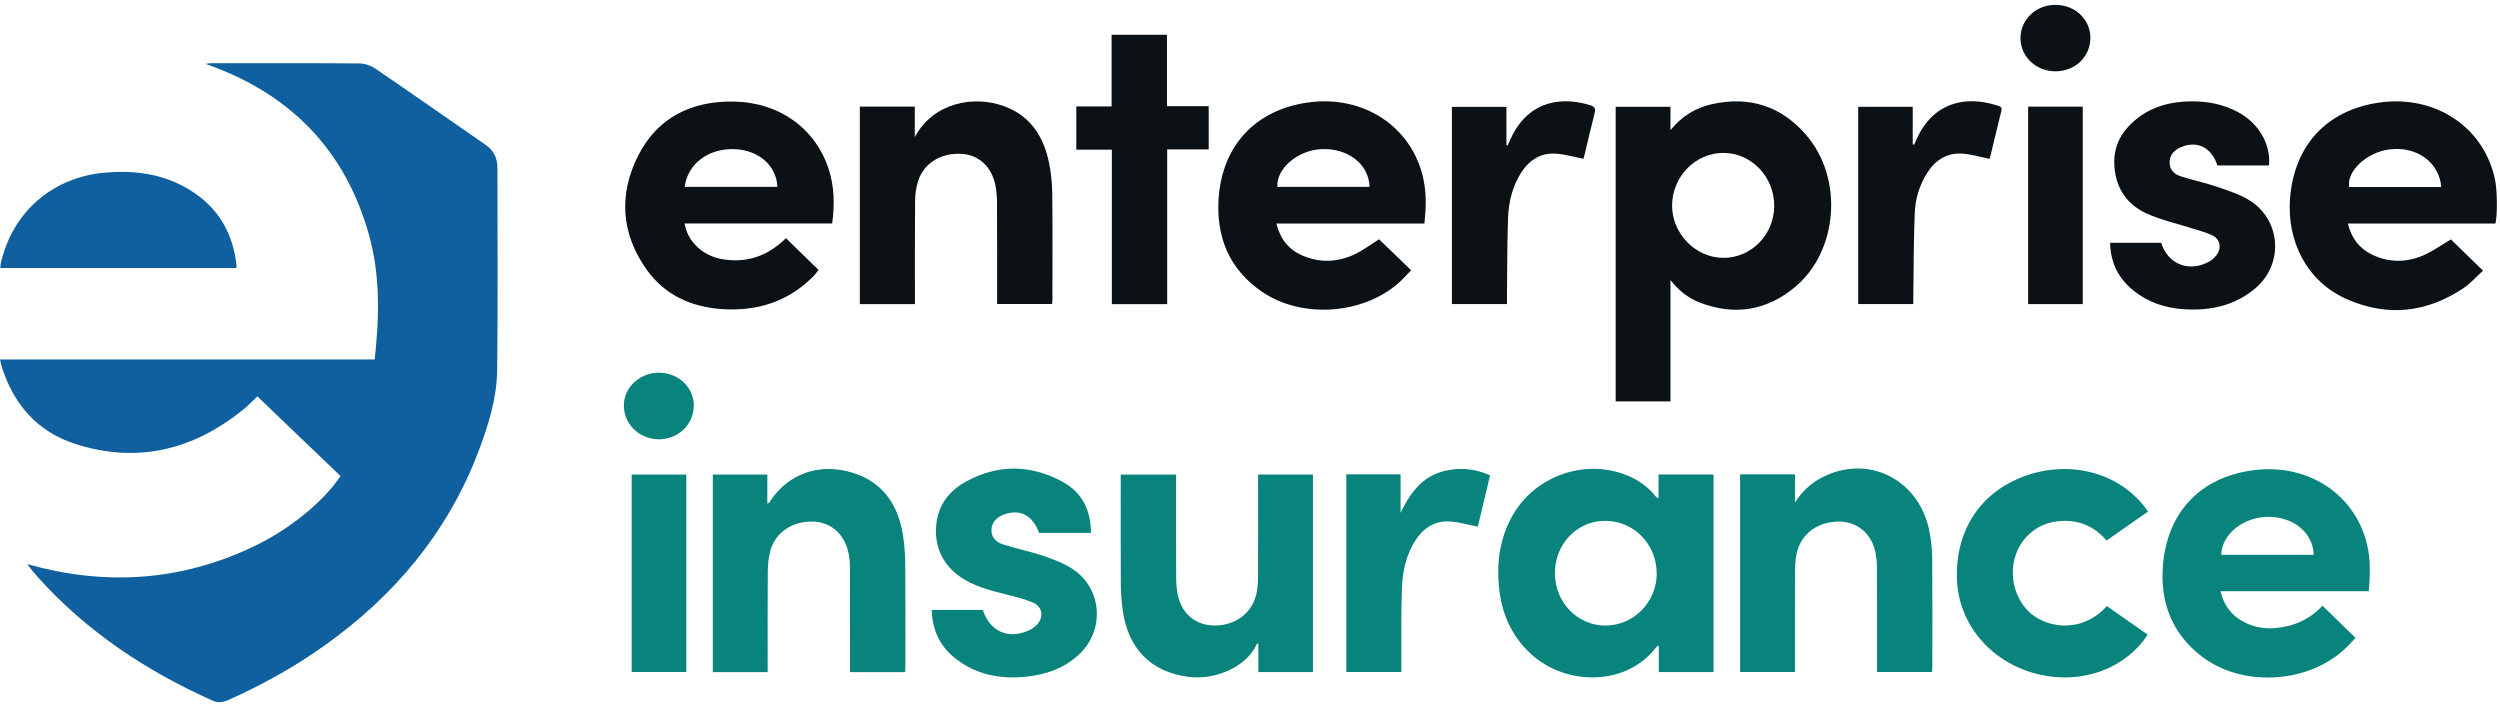
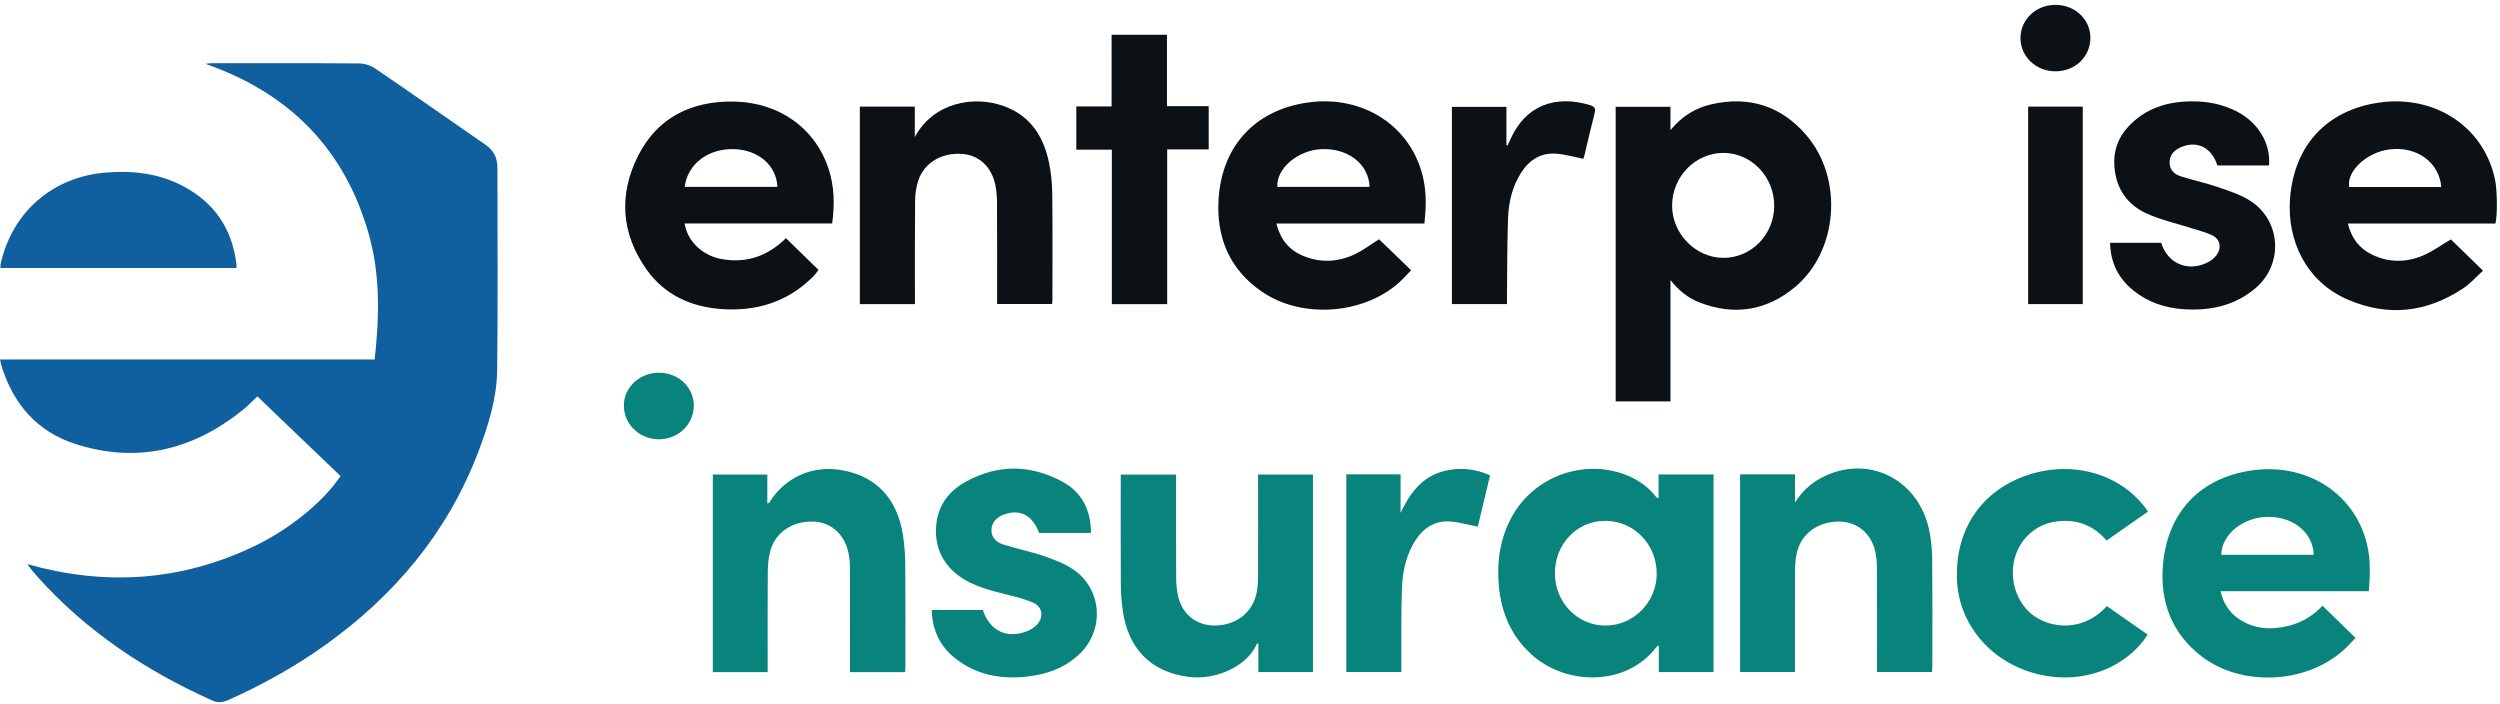
<svg xmlns="http://www.w3.org/2000/svg" width="213" height="60" viewBox="0 0 213 60" fill="none">
  <g clip-path="url(#clip0_17_393)">
    <path d="M31.921 30.634C32.327 26.975 32.406 23.413 31.41 19.913C29.406 12.868 24.882 8.173 18.065 5.643C17.927 5.593 17.789 5.543 17.521 5.446C17.743 5.413 17.839 5.387 17.936 5.387C22.154 5.387 26.372 5.371 30.59 5.404C31.059 5.404 31.599 5.58 31.988 5.849C35.13 7.989 38.24 10.175 41.365 12.332C42.06 12.814 42.382 13.456 42.382 14.291C42.382 20.031 42.428 25.771 42.361 31.506C42.332 33.923 41.612 36.235 40.759 38.48C38.143 45.361 33.624 50.736 27.69 54.973C25.108 56.82 22.346 58.347 19.45 59.643C18.994 59.849 18.551 59.895 18.099 59.69C12.462 57.164 7.399 53.82 3.239 49.192C2.921 48.839 2.615 48.47 2.335 48.067C8.947 49.93 15.362 49.527 21.568 46.582C24.69 45.101 27.573 42.726 29.012 40.561C26.661 38.308 24.296 36.042 21.928 33.772C21.61 34.07 21.149 34.561 20.63 34.976C16.4 38.35 11.679 39.499 6.47 37.842C3.151 36.789 1.092 34.393 0.096 31.07C0.059 30.944 0.042 30.814 0.008 30.625H31.929L31.921 30.634Z" fill="#10609F" />
    <path d="M20.149 22.834H0.034C0.042 22.695 0.034 22.565 0.063 22.443C1.067 18.029 4.511 15.071 9.005 14.702C11.307 14.513 13.521 14.765 15.58 15.848C18.279 17.266 19.806 19.523 20.149 22.569C20.158 22.649 20.149 22.729 20.149 22.838V22.834Z" fill="#10609F" />
    <path d="M142.325 34.2H137.655V9.101H142.325V11.085C143.3 9.89 144.463 9.193 145.823 8.883C149.033 8.152 151.774 9.034 153.908 11.526C157.076 15.222 156.612 21.399 152.929 24.462C150.527 26.463 147.79 26.916 144.844 25.787C143.873 25.414 143.062 24.806 142.325 23.861V34.2ZM146.844 21.969C149.23 21.969 151.159 19.98 151.163 17.526C151.163 15.055 149.213 13.028 146.828 13.028C144.447 13.028 142.471 15.05 142.463 17.505C142.451 19.913 144.476 21.973 146.844 21.969Z" fill="#0B1115" />
    <path d="M70.901 19.041H58.33C58.556 20.517 59.82 21.759 61.427 22.061C63.419 22.439 65.168 21.915 66.674 20.564C66.787 20.463 66.892 20.358 66.963 20.291C67.884 21.185 68.788 22.07 69.742 23.001C69.583 23.194 69.424 23.421 69.227 23.614C67.072 25.745 64.436 26.538 61.477 26.333C58.866 26.148 56.614 25.125 55.079 22.951C52.915 19.892 52.698 16.557 54.38 13.246C56.029 9.999 58.916 8.606 62.473 8.652C66.365 8.702 69.436 10.909 70.583 14.345C71.085 15.856 71.127 17.404 70.901 19.045V19.041ZM58.334 15.923H66.235C66.16 14.115 64.649 12.793 62.607 12.709C60.368 12.617 58.581 13.951 58.334 15.923Z" fill="#0B1115" />
    <path d="M200.036 19.041C200.333 20.253 200.973 21.13 202.036 21.663C203.451 22.372 204.932 22.385 206.363 21.801C207.229 21.449 208.004 20.87 208.815 20.396C209.636 21.193 210.548 22.082 211.552 23.06C210.983 23.576 210.485 24.151 209.87 24.562C206.756 26.635 203.43 27.008 199.994 25.511C196.512 23.992 194.818 20.517 195.115 16.863C195.479 12.386 198.224 9.403 202.647 8.748C207.493 8.031 211.653 10.854 212.577 15.302C212.761 16.192 212.799 18.285 212.611 19.045C210.535 19.045 208.447 19.045 206.359 19.045C204.271 19.045 202.183 19.045 200.04 19.045L200.036 19.041ZM207.995 15.931C207.828 13.834 205.92 12.457 203.635 12.722C201.676 12.948 199.923 14.559 200.149 15.931H207.995Z" fill="#0B1115" />
    <path d="M117.489 20.379C118.351 21.21 119.263 22.091 120.23 23.027C119.845 23.417 119.493 23.82 119.096 24.164C116.033 26.807 110.911 27.147 107.563 24.885C104.751 22.985 103.604 20.211 103.826 16.909C104.131 12.428 106.918 9.403 111.358 8.744C116.188 8.027 120.364 10.838 121.284 15.302C121.54 16.532 121.502 17.765 121.36 19.045C119.242 19.045 117.154 19.045 115.066 19.045C112.978 19.045 110.89 19.045 108.747 19.045C109.065 20.333 109.768 21.243 110.927 21.755C112.4 22.406 113.911 22.355 115.355 21.697C116.116 21.348 116.798 20.82 117.489 20.387V20.379ZM116.686 15.923C116.627 13.976 114.84 12.596 112.564 12.709C110.555 12.806 108.73 14.371 108.831 15.923H116.686Z" fill="#0B1115" />
    <path d="M73.257 9.084H77.94V11.677C79.509 8.757 82.953 8.073 85.602 9.067C87.836 9.906 88.929 11.673 89.385 13.896C89.56 14.761 89.644 15.659 89.653 16.544C89.686 19.548 89.665 22.552 89.665 25.557C89.665 25.657 89.653 25.754 89.64 25.901H84.953C84.953 25.687 84.953 25.489 84.953 25.288C84.953 22.636 84.962 19.985 84.945 17.333C84.945 16.8 84.907 16.255 84.798 15.734C84.459 14.161 83.363 13.187 81.911 13.108C80.183 13.011 78.722 13.892 78.233 15.399C78.053 15.944 77.969 16.548 77.965 17.123C77.94 19.859 77.952 22.594 77.952 25.33V25.913H73.257V9.084Z" fill="#0B1115" />
    <path d="M188.921 14.098C188.444 12.579 187.218 11.954 185.841 12.529C185.281 12.764 184.871 13.154 184.85 13.8C184.829 14.446 185.239 14.845 185.795 15.021C186.846 15.357 187.93 15.583 188.967 15.94C189.926 16.271 190.926 16.586 191.759 17.131C194.37 18.848 194.55 22.544 192.156 24.562C190.382 26.064 188.264 26.501 186.005 26.341C184.456 26.232 183.021 25.758 181.791 24.772C180.502 23.74 179.816 22.397 179.778 20.685H184.134C184.686 22.494 186.486 23.228 188.181 22.309C188.436 22.171 188.683 21.961 188.854 21.726C189.311 21.101 189.156 20.366 188.461 20.035C187.909 19.775 187.298 19.632 186.712 19.443C185.444 19.036 184.122 18.743 182.916 18.201C181.247 17.45 180.293 16.087 180.146 14.199C180.046 12.898 180.431 11.778 181.297 10.829C182.749 9.239 184.624 8.652 186.712 8.635C188.068 8.622 189.373 8.874 190.591 9.504C192.407 10.443 193.491 12.252 193.315 14.098H188.921Z" fill="#0B1115" />
    <path d="M99.449 25.913H94.728V12.751H91.703V9.067H94.708V2.962H99.424V9.046H102.981V12.73H99.445V25.913H99.449Z" fill="#0B1115" />
    <path d="M123.703 25.909V9.105H128.348V12.365C128.382 12.373 128.415 12.386 128.444 12.394C128.52 12.227 128.599 12.063 128.675 11.895C129.972 8.95 132.541 8.069 135.479 8.958C135.86 9.076 135.968 9.239 135.864 9.642C135.554 10.825 135.286 12.017 135.002 13.204C134.968 13.347 134.918 13.489 134.906 13.531C134.123 13.376 133.382 13.158 132.629 13.095C131.328 12.986 130.336 13.59 129.633 14.664C128.859 15.848 128.537 17.19 128.486 18.575C128.407 20.803 128.419 23.035 128.394 25.263C128.394 25.464 128.394 25.662 128.394 25.909H123.703Z" fill="#0B1115" />
-     <path d="M169.53 13.536C168.73 13.376 168.006 13.158 167.27 13.095C165.927 12.982 164.918 13.603 164.203 14.719C163.529 15.776 163.181 16.959 163.135 18.189C163.043 20.534 163.048 22.884 163.014 25.229C163.014 25.443 163.014 25.662 163.014 25.909H158.319V9.101H162.964V12.302C163.006 12.306 163.048 12.315 163.089 12.319C163.173 12.126 163.257 11.933 163.345 11.744C164.78 8.702 167.483 8.119 170.191 8.996C170.396 9.063 170.597 9.117 170.517 9.445C170.17 10.825 169.848 12.21 169.525 13.536H169.53Z" fill="#0B1115" />
    <path d="M172.798 9.084H177.451V25.909H172.798V9.084Z" fill="#0B1115" />
    <path d="M175.141 6.076C173.488 6.084 172.162 4.846 172.145 3.273C172.128 1.695 173.426 0.432 175.083 0.415C176.761 0.399 178.083 1.615 178.1 3.189C178.117 4.808 176.828 6.067 175.145 6.076H175.141Z" fill="#0B1115" />
    <path d="M145.995 57.26H141.329V55.007C141.233 55.049 141.178 55.053 141.153 55.087C138.655 58.46 133.487 58.481 130.474 55.754C128.746 54.189 127.905 52.183 127.7 49.905C127.515 47.866 127.8 45.889 128.792 44.06C130.666 40.594 134.952 39.034 138.588 40.485C139.571 40.88 140.413 41.467 141.07 42.302C141.111 42.352 141.162 42.394 141.212 42.436C141.22 42.445 141.241 42.436 141.308 42.424V40.427H145.995V57.26ZM141.149 48.868C141.157 46.38 139.212 44.383 136.768 44.375C134.374 44.366 132.487 46.326 132.478 48.827C132.47 51.298 134.374 53.287 136.759 53.299C139.166 53.312 141.145 51.319 141.153 48.868H141.149Z" fill="#09847C" />
    <path d="M201.823 50.371H189.189C189.424 51.352 189.888 52.12 190.666 52.674C191.993 53.618 193.466 53.694 194.985 53.325C196.132 53.043 197.102 52.435 197.877 51.608C198.806 52.515 199.718 53.4 200.693 54.352C200.295 54.755 199.94 55.166 199.525 55.519C196.278 58.288 190.922 58.485 187.582 55.926C185.042 53.979 184.029 51.294 184.281 48.18C184.645 43.661 187.444 40.682 191.926 40.07C196.864 39.394 201.199 42.411 201.839 47.308C201.915 47.87 201.902 48.445 201.902 49.015C201.902 49.447 201.852 49.884 201.823 50.379V50.371ZM197.132 47.27C197.069 45.399 195.429 44.039 193.269 44.035C191.139 44.035 189.29 45.512 189.252 47.27H197.132Z" fill="#09847C" />
    <path d="M65.411 57.264H60.732V40.431H65.377V42.906C65.473 42.856 65.532 42.848 65.549 42.818C66.846 40.699 69.164 39.634 71.629 40.041C74.609 40.527 76.446 42.436 76.931 45.587C77.052 46.38 77.119 47.19 77.128 47.992C77.153 50.929 77.14 53.866 77.14 56.803C77.14 56.95 77.124 57.096 77.111 57.264H72.42C72.42 57.05 72.42 56.853 72.42 56.66C72.42 53.908 72.424 51.155 72.416 48.403C72.416 47.954 72.378 47.492 72.278 47.056C71.909 45.441 70.746 44.459 69.219 44.438C67.449 44.413 66.026 45.394 65.616 46.989C65.473 47.551 65.419 48.147 65.415 48.73C65.394 51.382 65.406 54.034 65.406 56.685C65.406 56.866 65.406 57.046 65.406 57.273L65.411 57.264Z" fill="#09847C" />
    <path d="M152.933 40.414V42.81C153.519 41.887 154.26 41.194 155.193 40.703C159.152 38.614 163.579 40.85 164.408 45.369C164.541 46.108 164.621 46.867 164.625 47.618C164.65 50.69 164.638 53.761 164.634 56.828C164.634 56.958 164.617 57.088 164.608 57.252H159.922V56.66C159.922 53.908 159.93 51.155 159.913 48.407C159.913 47.925 159.876 47.429 159.767 46.964C159.398 45.403 158.193 44.438 156.683 44.438C154.866 44.438 153.46 45.466 153.084 47.123C152.971 47.622 152.942 48.155 152.937 48.671C152.925 51.323 152.929 53.975 152.929 56.622V57.252H148.255V40.414H152.933Z" fill="#09847C" />
    <path d="M111.869 57.26H107.211V54.831C107.14 54.839 107.094 54.835 107.09 54.848C106.287 56.74 103.625 57.99 101.223 57.663C98.009 57.231 96.084 55.246 95.641 51.889C95.553 51.21 95.499 50.522 95.494 49.834C95.478 46.88 95.486 43.93 95.486 40.976C95.486 40.808 95.486 40.645 95.486 40.435H100.202V41.035C100.202 43.737 100.194 46.439 100.21 49.137C100.21 49.703 100.248 50.287 100.382 50.832C100.78 52.431 101.997 53.333 103.604 53.291C105.37 53.245 106.73 52.162 107.065 50.505C107.157 50.048 107.182 49.573 107.186 49.108C107.199 46.406 107.19 43.708 107.19 41.006C107.19 40.825 107.19 40.645 107.19 40.431H111.865V57.26H111.869Z" fill="#09847C" />
    <path d="M79.379 51.969H83.74C84.321 53.773 85.853 54.478 87.581 53.748C87.866 53.627 88.146 53.438 88.355 53.211C88.954 52.565 88.82 51.692 88.016 51.344C87.317 51.042 86.564 50.853 85.819 50.669C84.585 50.358 83.355 50.06 82.237 49.418C80.003 48.13 79.429 45.982 79.885 44.027C80.199 42.68 81.091 41.698 82.271 41.048C85.003 39.541 87.79 39.562 90.515 41.039C92.18 41.941 92.95 43.456 92.95 45.407H88.531C87.983 43.913 86.941 43.351 85.577 43.821C84.911 44.048 84.493 44.534 84.472 45.109C84.451 45.692 84.744 46.154 85.476 46.389C86.602 46.754 87.778 46.98 88.895 47.362C89.786 47.669 90.707 48.008 91.477 48.541C93.892 50.211 94.118 53.635 92.013 55.682C90.715 56.941 89.1 57.491 87.347 57.663C85.137 57.877 83.074 57.462 81.308 56.027C80.053 55.007 79.438 53.66 79.383 51.978L79.379 51.969Z" fill="#09847C" />
    <path d="M183.008 43.586C181.828 44.413 180.665 45.227 179.481 46.053C178.476 44.887 177.225 44.32 175.71 44.383C174.522 44.429 173.492 44.853 172.668 45.722C171.065 47.417 171.116 50.282 172.735 51.994C174.145 53.484 177.284 54.092 179.506 51.638C180.661 52.448 181.824 53.257 182.983 54.071C181.23 56.794 177.619 58.364 173.727 57.462C169.743 56.543 166.918 53.295 166.738 49.473C166.538 45.159 168.789 41.799 172.76 40.473C176.681 39.168 180.853 40.414 183.013 43.586H183.008Z" fill="#09847C" />
    <path d="M119.33 40.414V43.691C120.15 41.971 121.205 40.548 123.147 40.103C124.431 39.81 125.699 39.94 126.955 40.498C126.595 42.004 126.243 43.477 125.909 44.874C125.101 44.715 124.348 44.492 123.582 44.434C122.301 44.333 121.322 44.937 120.628 45.99C119.778 47.278 119.485 48.747 119.439 50.245C119.372 52.389 119.401 54.537 119.393 56.685C119.393 56.866 119.393 57.046 119.393 57.256H114.706V40.414H119.33Z" fill="#09847C" />
-     <path d="M58.472 40.431V57.256H53.819V40.431H58.472Z" fill="#09847C" />
    <path d="M59.108 34.641C59.062 36.222 57.728 37.456 56.091 37.427C54.401 37.393 53.103 36.075 53.154 34.452C53.2 32.941 54.589 31.712 56.209 31.754C57.878 31.796 59.155 33.067 59.113 34.645L59.108 34.641Z" fill="#09847C" />
  </g>
  <defs>
    <clipPath id="clip0_17_393">
      <rect width="213" height="60" fill="white" />
    </clipPath>
  </defs>
</svg>